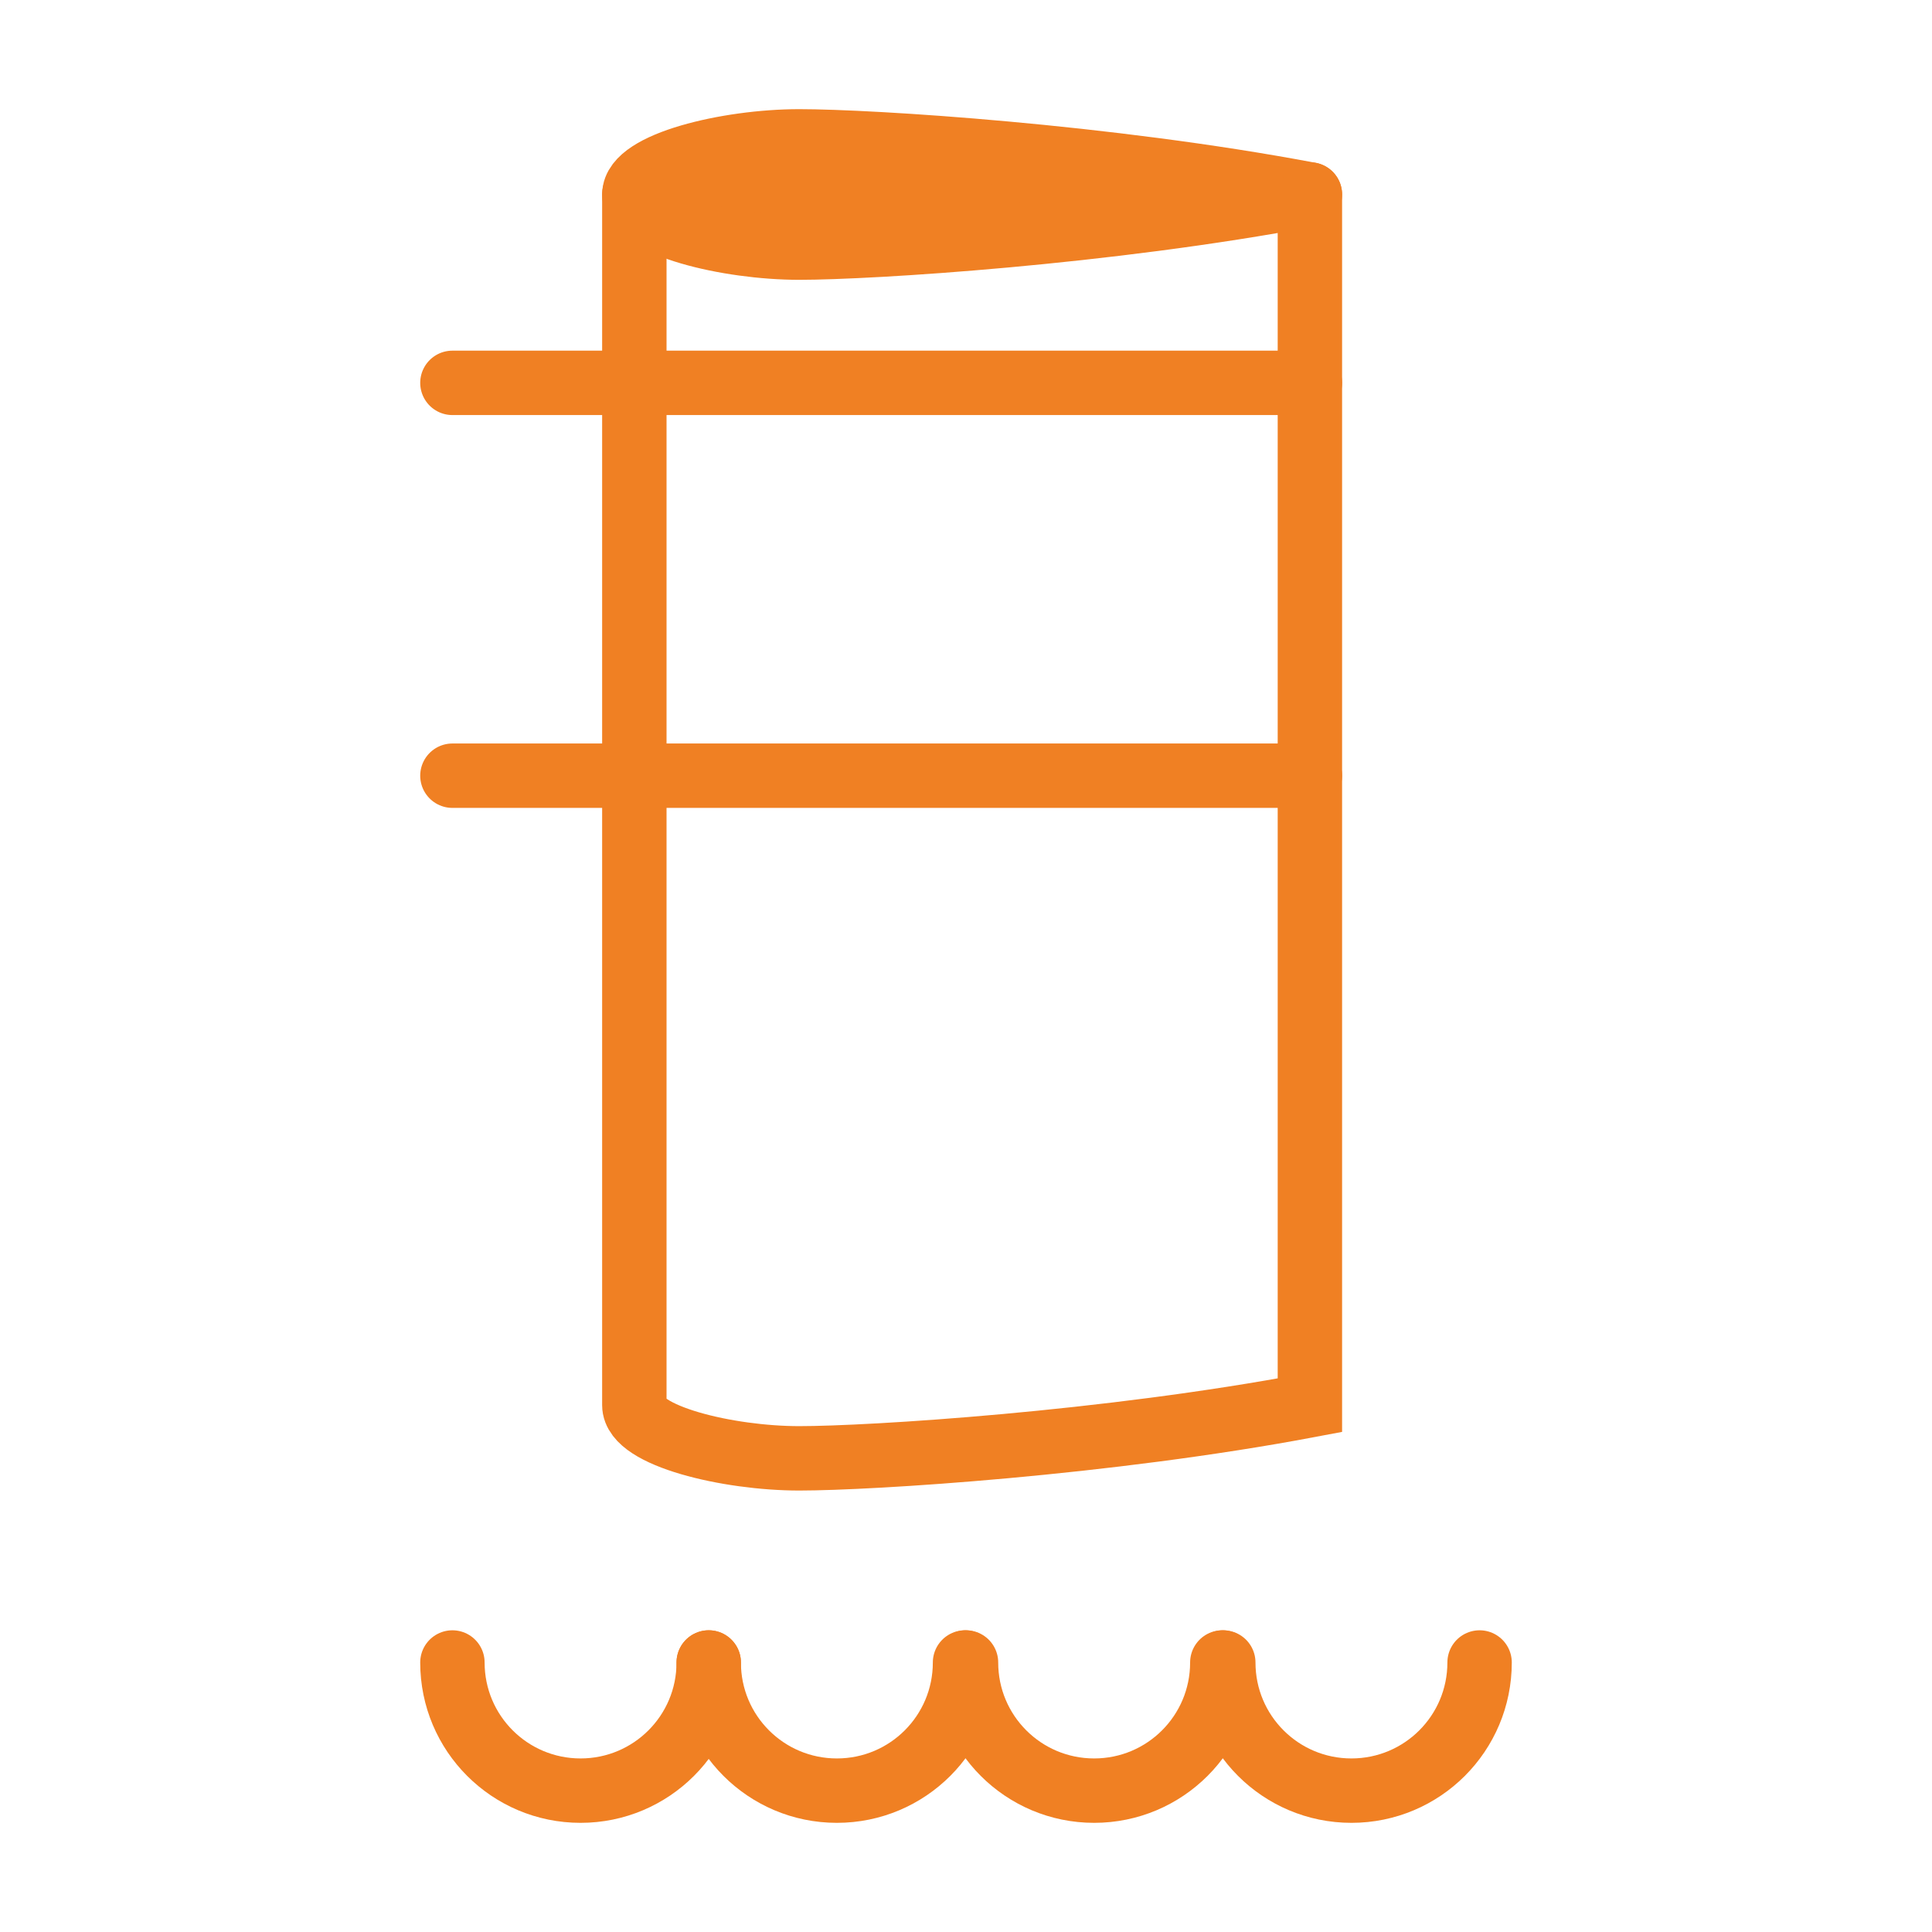
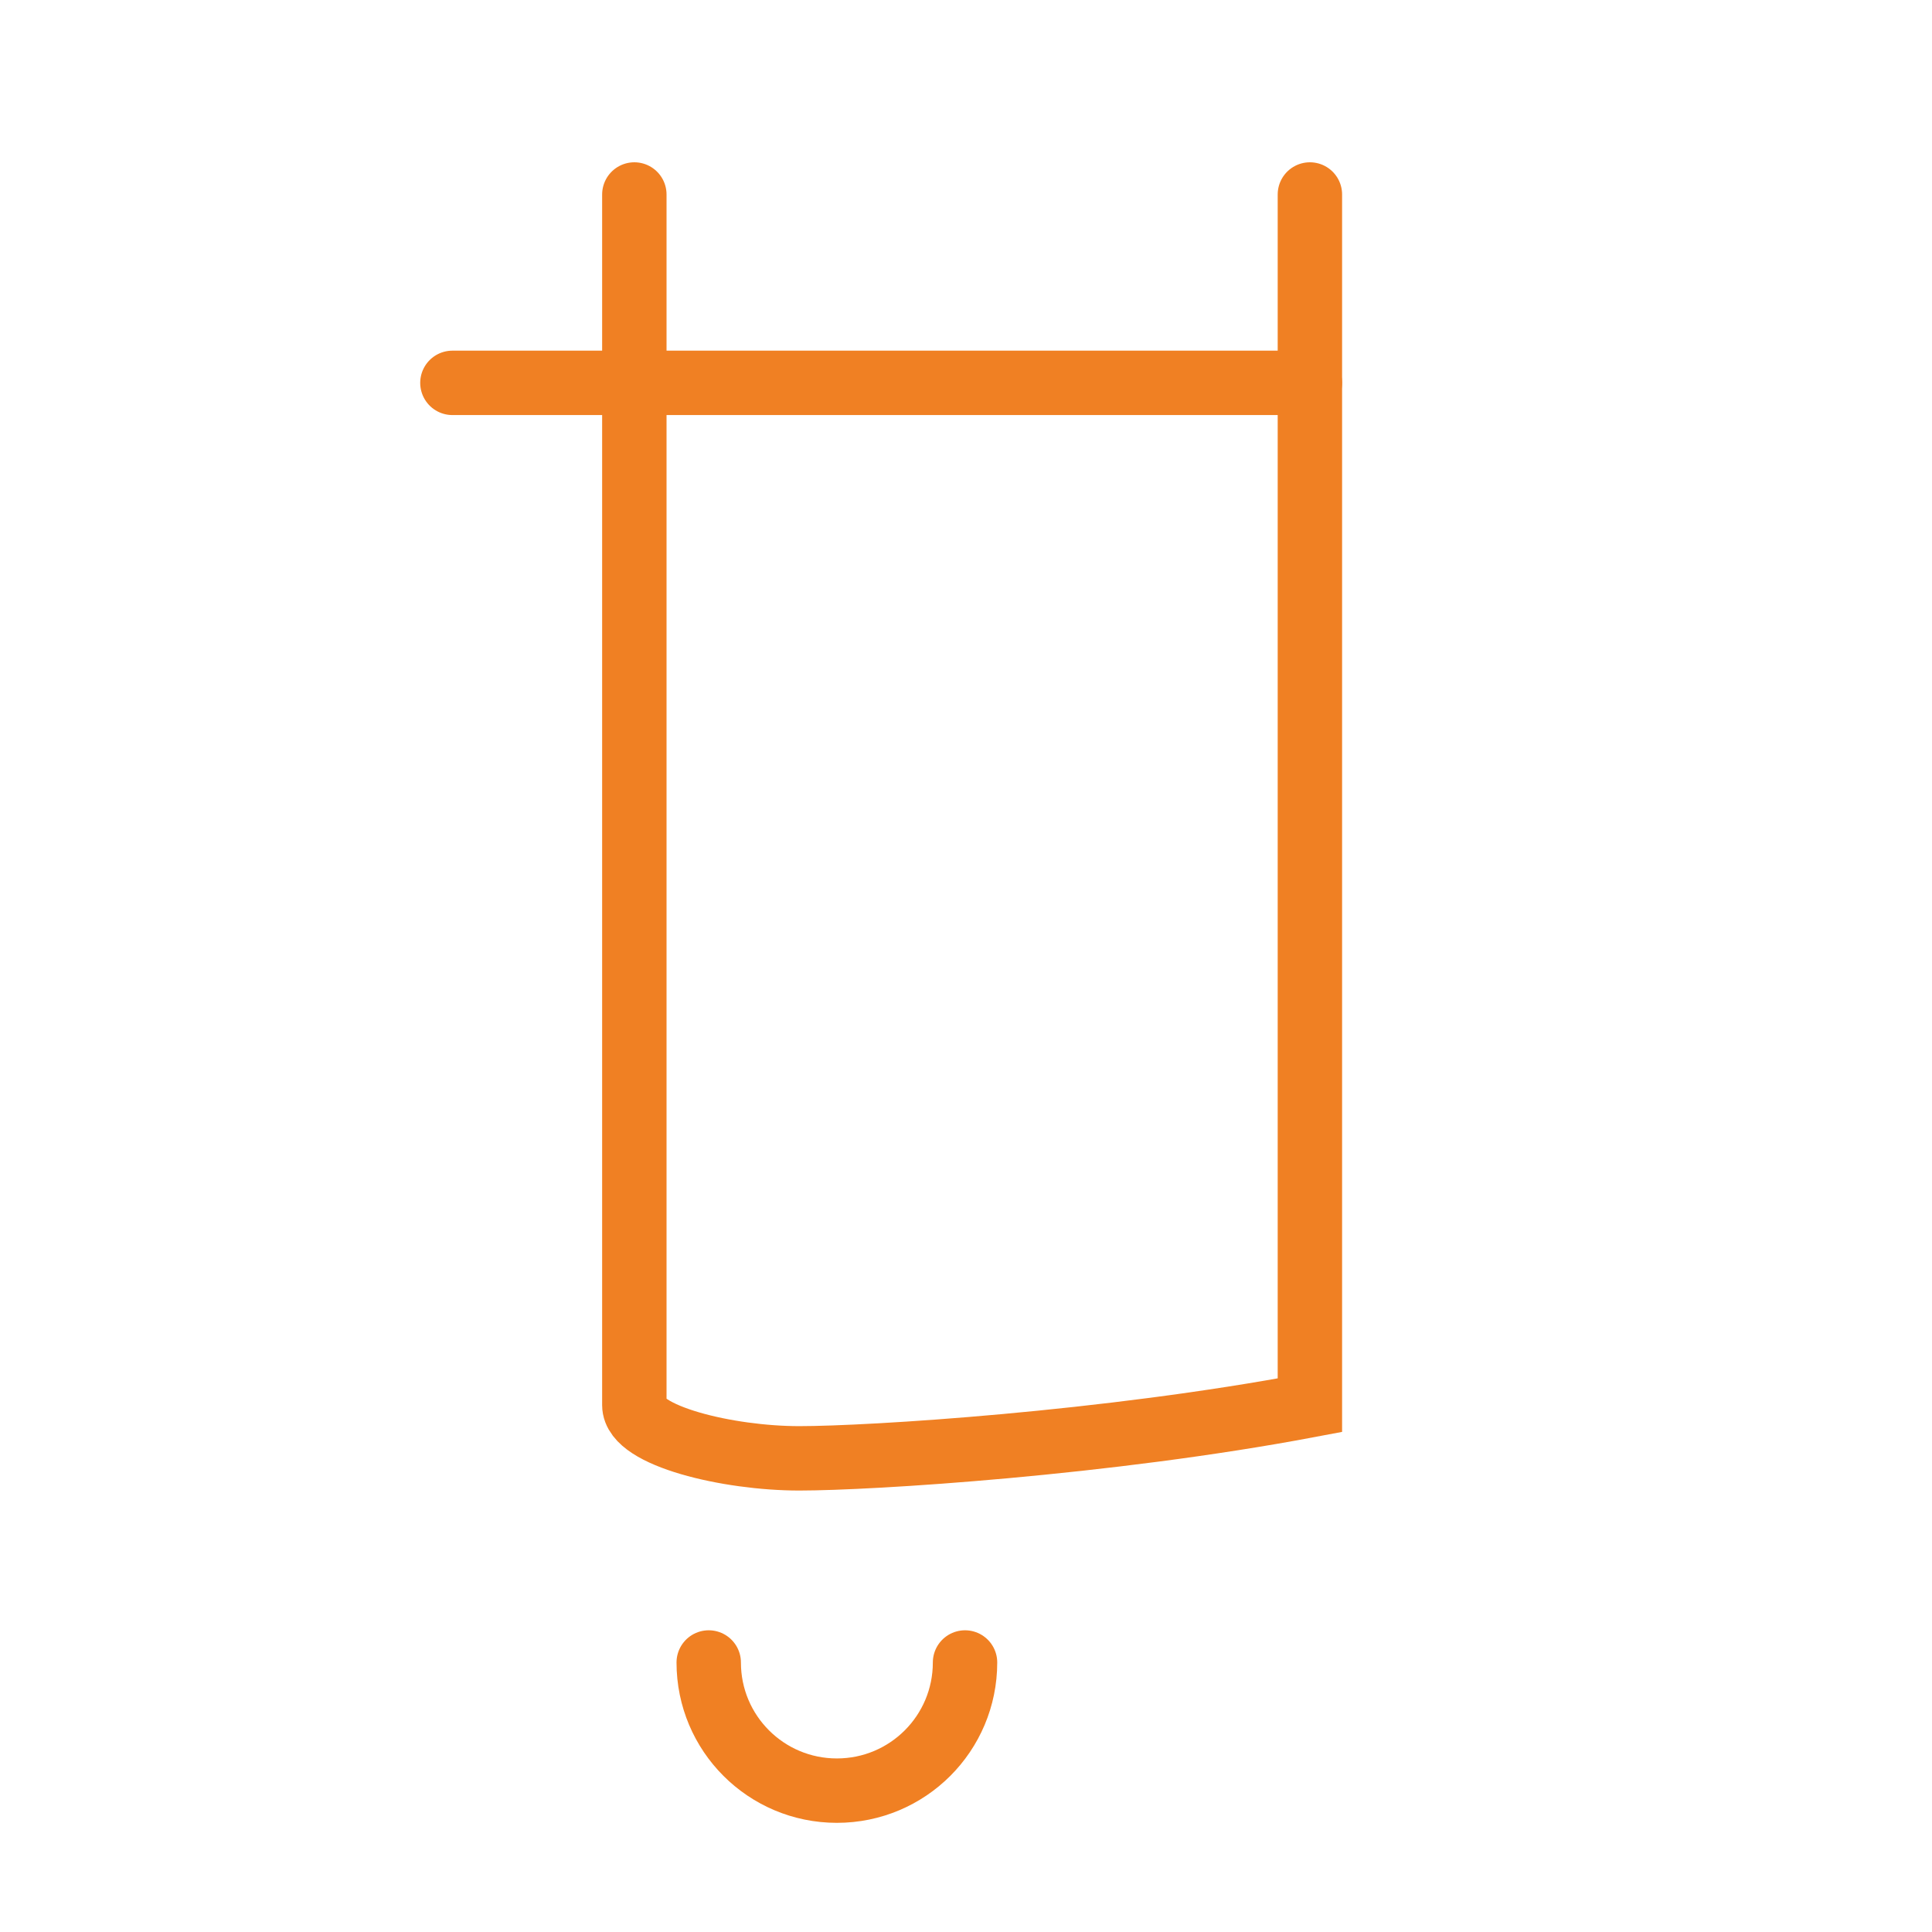
<svg xmlns="http://www.w3.org/2000/svg" id="transport" viewBox="0 0 60 60">
-   <path d="M40.68,6.04c-6.3-1.19-13.63-1.65-15.86-1.65-2.23,0-5.12.7-5.12,1.65,0,.95,2.9,1.65,5.12,1.65s9.56-.46,15.86-1.65Z" style="fill:#f08023; stroke:#f08023; stroke-linecap:round; stroke-linejoin:round; stroke-width:2px;" />
  <path d="M19.7,6.04v37.6c0,.95,2.9,1.65,5.12,1.65s9.56-.46,15.86-1.65V6.04" style="fill:none; stroke:#f08023; stroke-linecap:round; stroke-miterlimit:10; stroke-width:2px;" />
-   <path d="M22.01,51.63c0,2.2-1.78,3.98-3.98,3.98s-3.98-1.78-3.98-3.98" style="fill:none; stroke:#f08023; stroke-linecap:round; stroke-miterlimit:10; stroke-width:2px;" />
  <path d="M29.97,51.63c0,2.2-1.78,3.98-3.98,3.98s-3.98-1.78-3.98-3.98" style="fill:none; stroke:#f08023; stroke-linecap:round; stroke-miterlimit:10; stroke-width:2px;" />
-   <path d="M37.96,51.63c0,2.2-1.78,3.98-3.98,3.98s-3.98-1.78-3.98-3.98" style="fill:none; stroke:#f08023; stroke-linecap:round; stroke-miterlimit:10; stroke-width:2px;" />
-   <path d="M45.95,51.63c0,2.2-1.78,3.98-3.98,3.98s-3.98-1.78-3.98-3.98" style="fill:none; stroke:#f08023; stroke-linecap:round; stroke-miterlimit:10; stroke-width:2px;" />
  <line x1="40.68" y1="11.89" x2="14.05" y2="11.89" style="fill:none; stroke:#f08023; stroke-linecap:round; stroke-miterlimit:10; stroke-width:2px;" />
-   <line x1="40.68" y1="24.09" x2="14.05" y2="24.09" style="fill:none; stroke:#f08023; stroke-linecap:round; stroke-miterlimit:10; stroke-width:2px;" />
</svg>